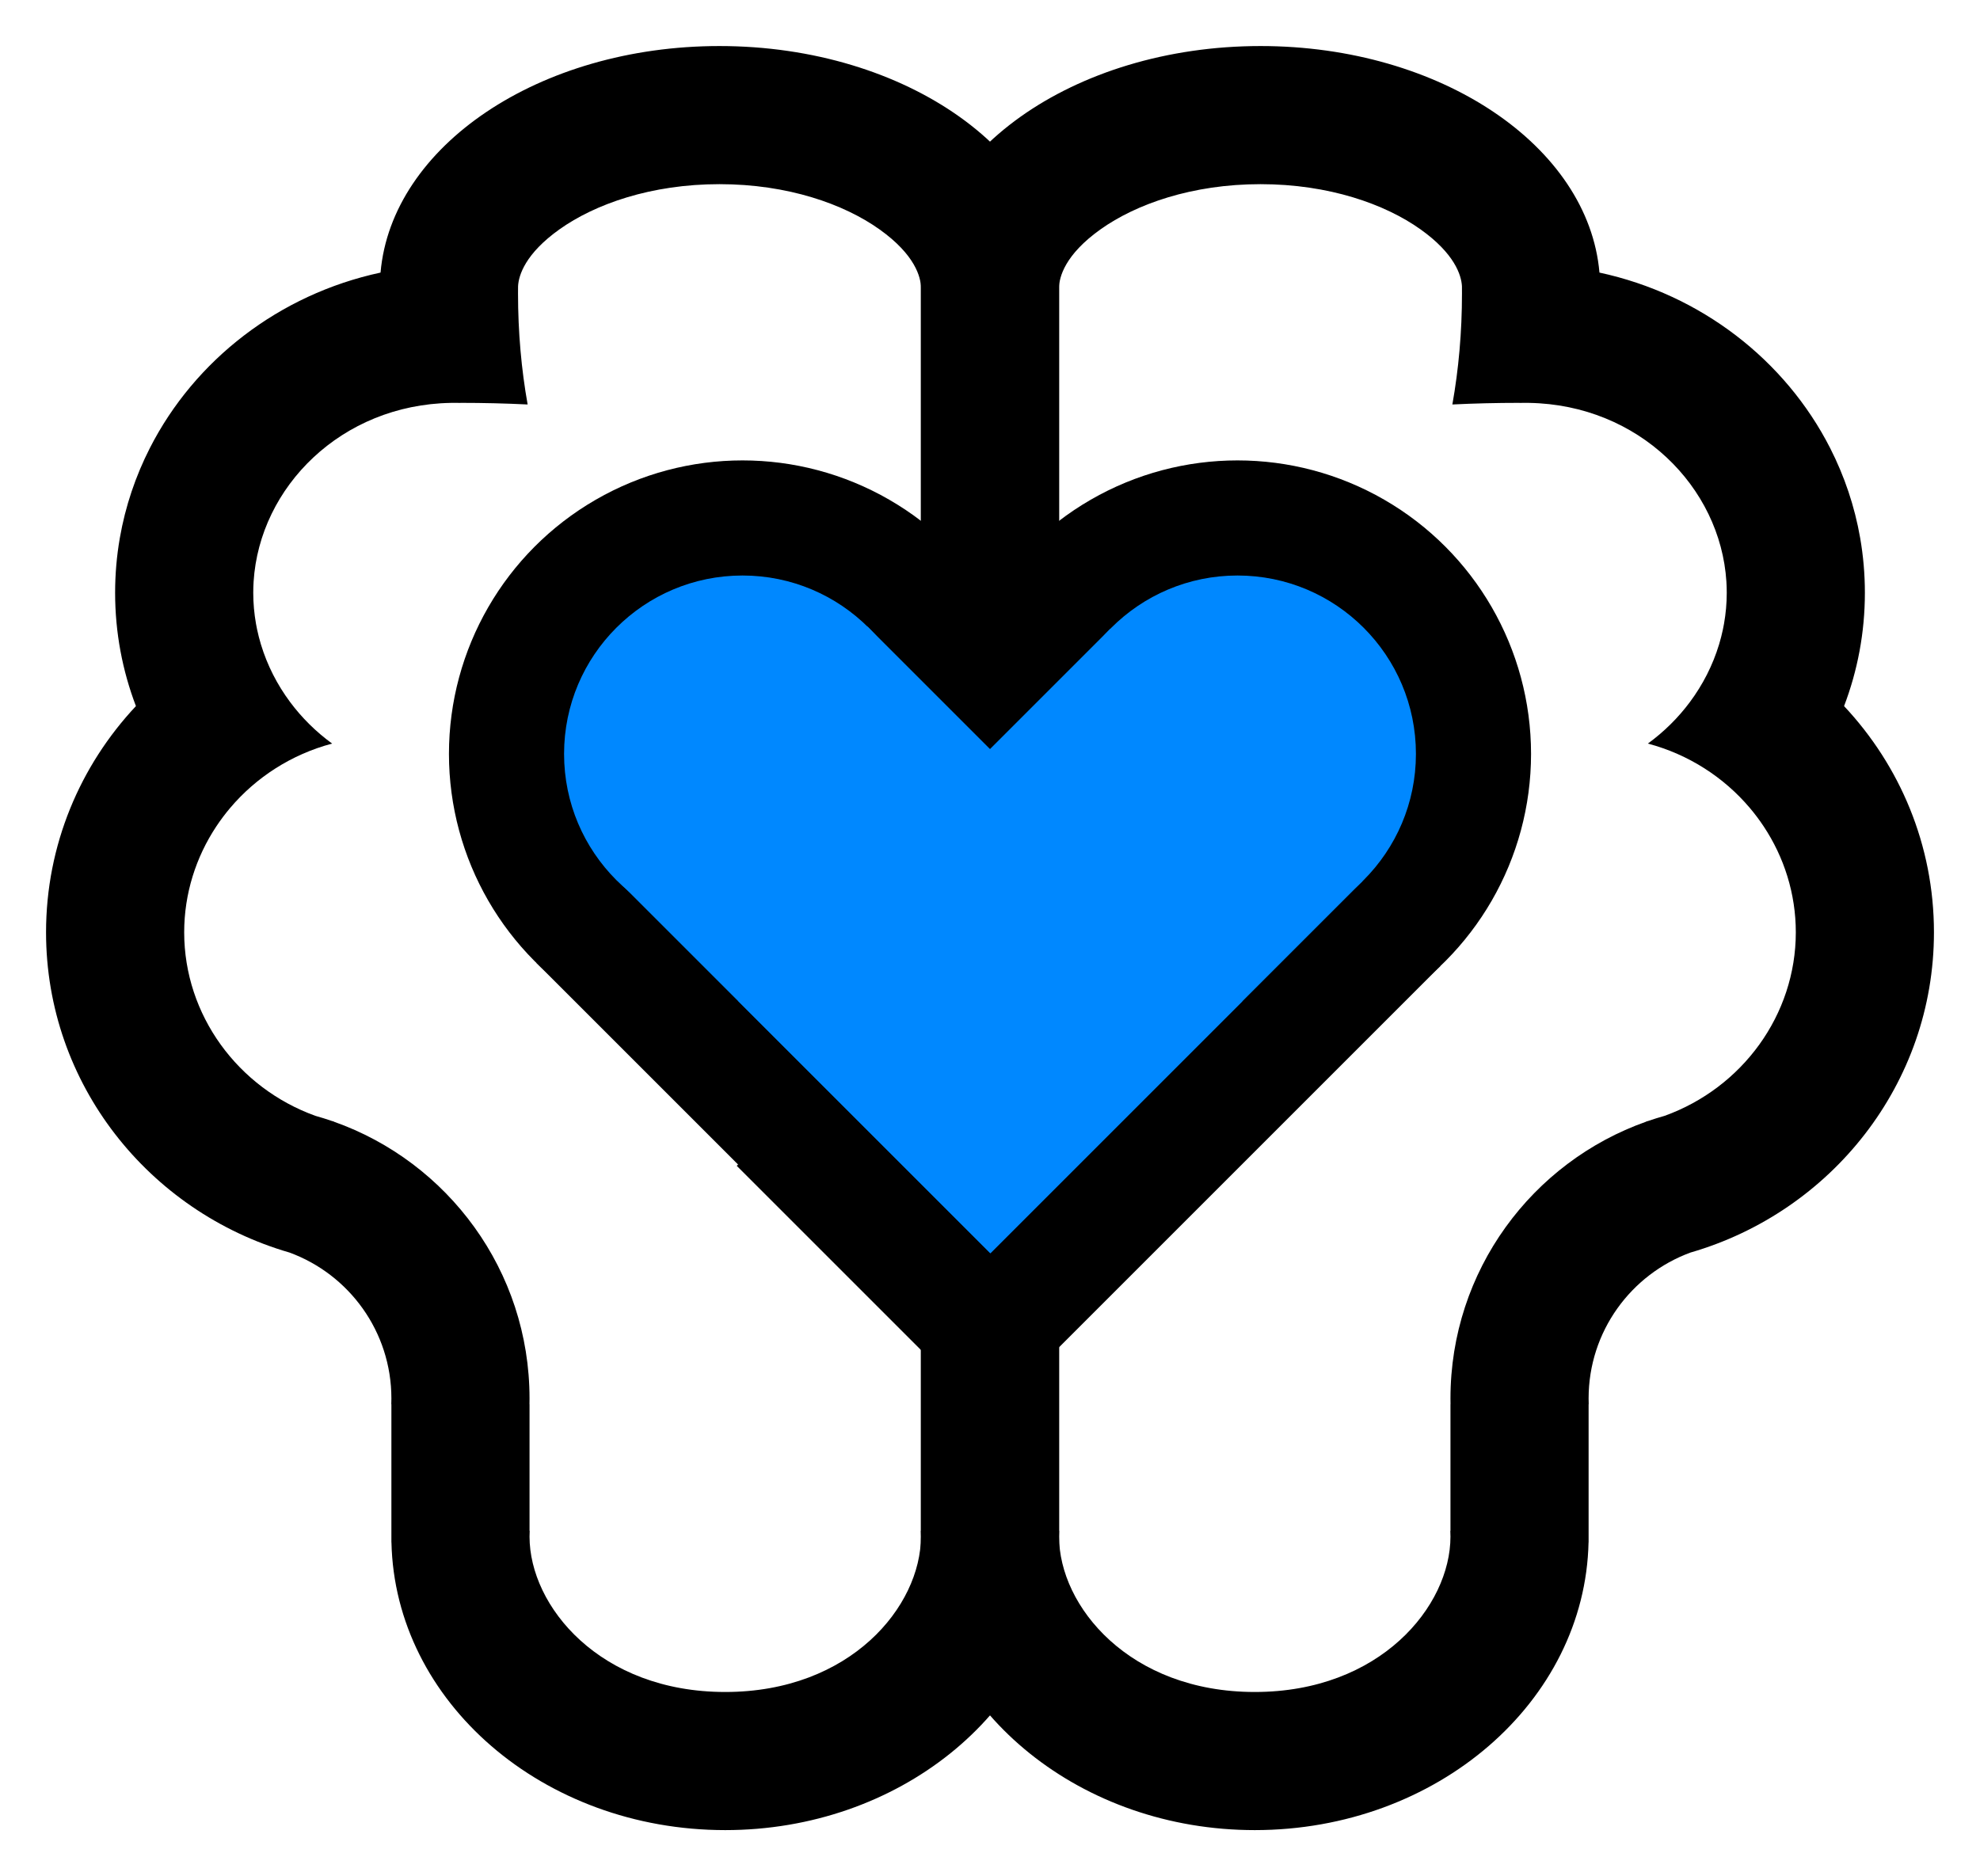
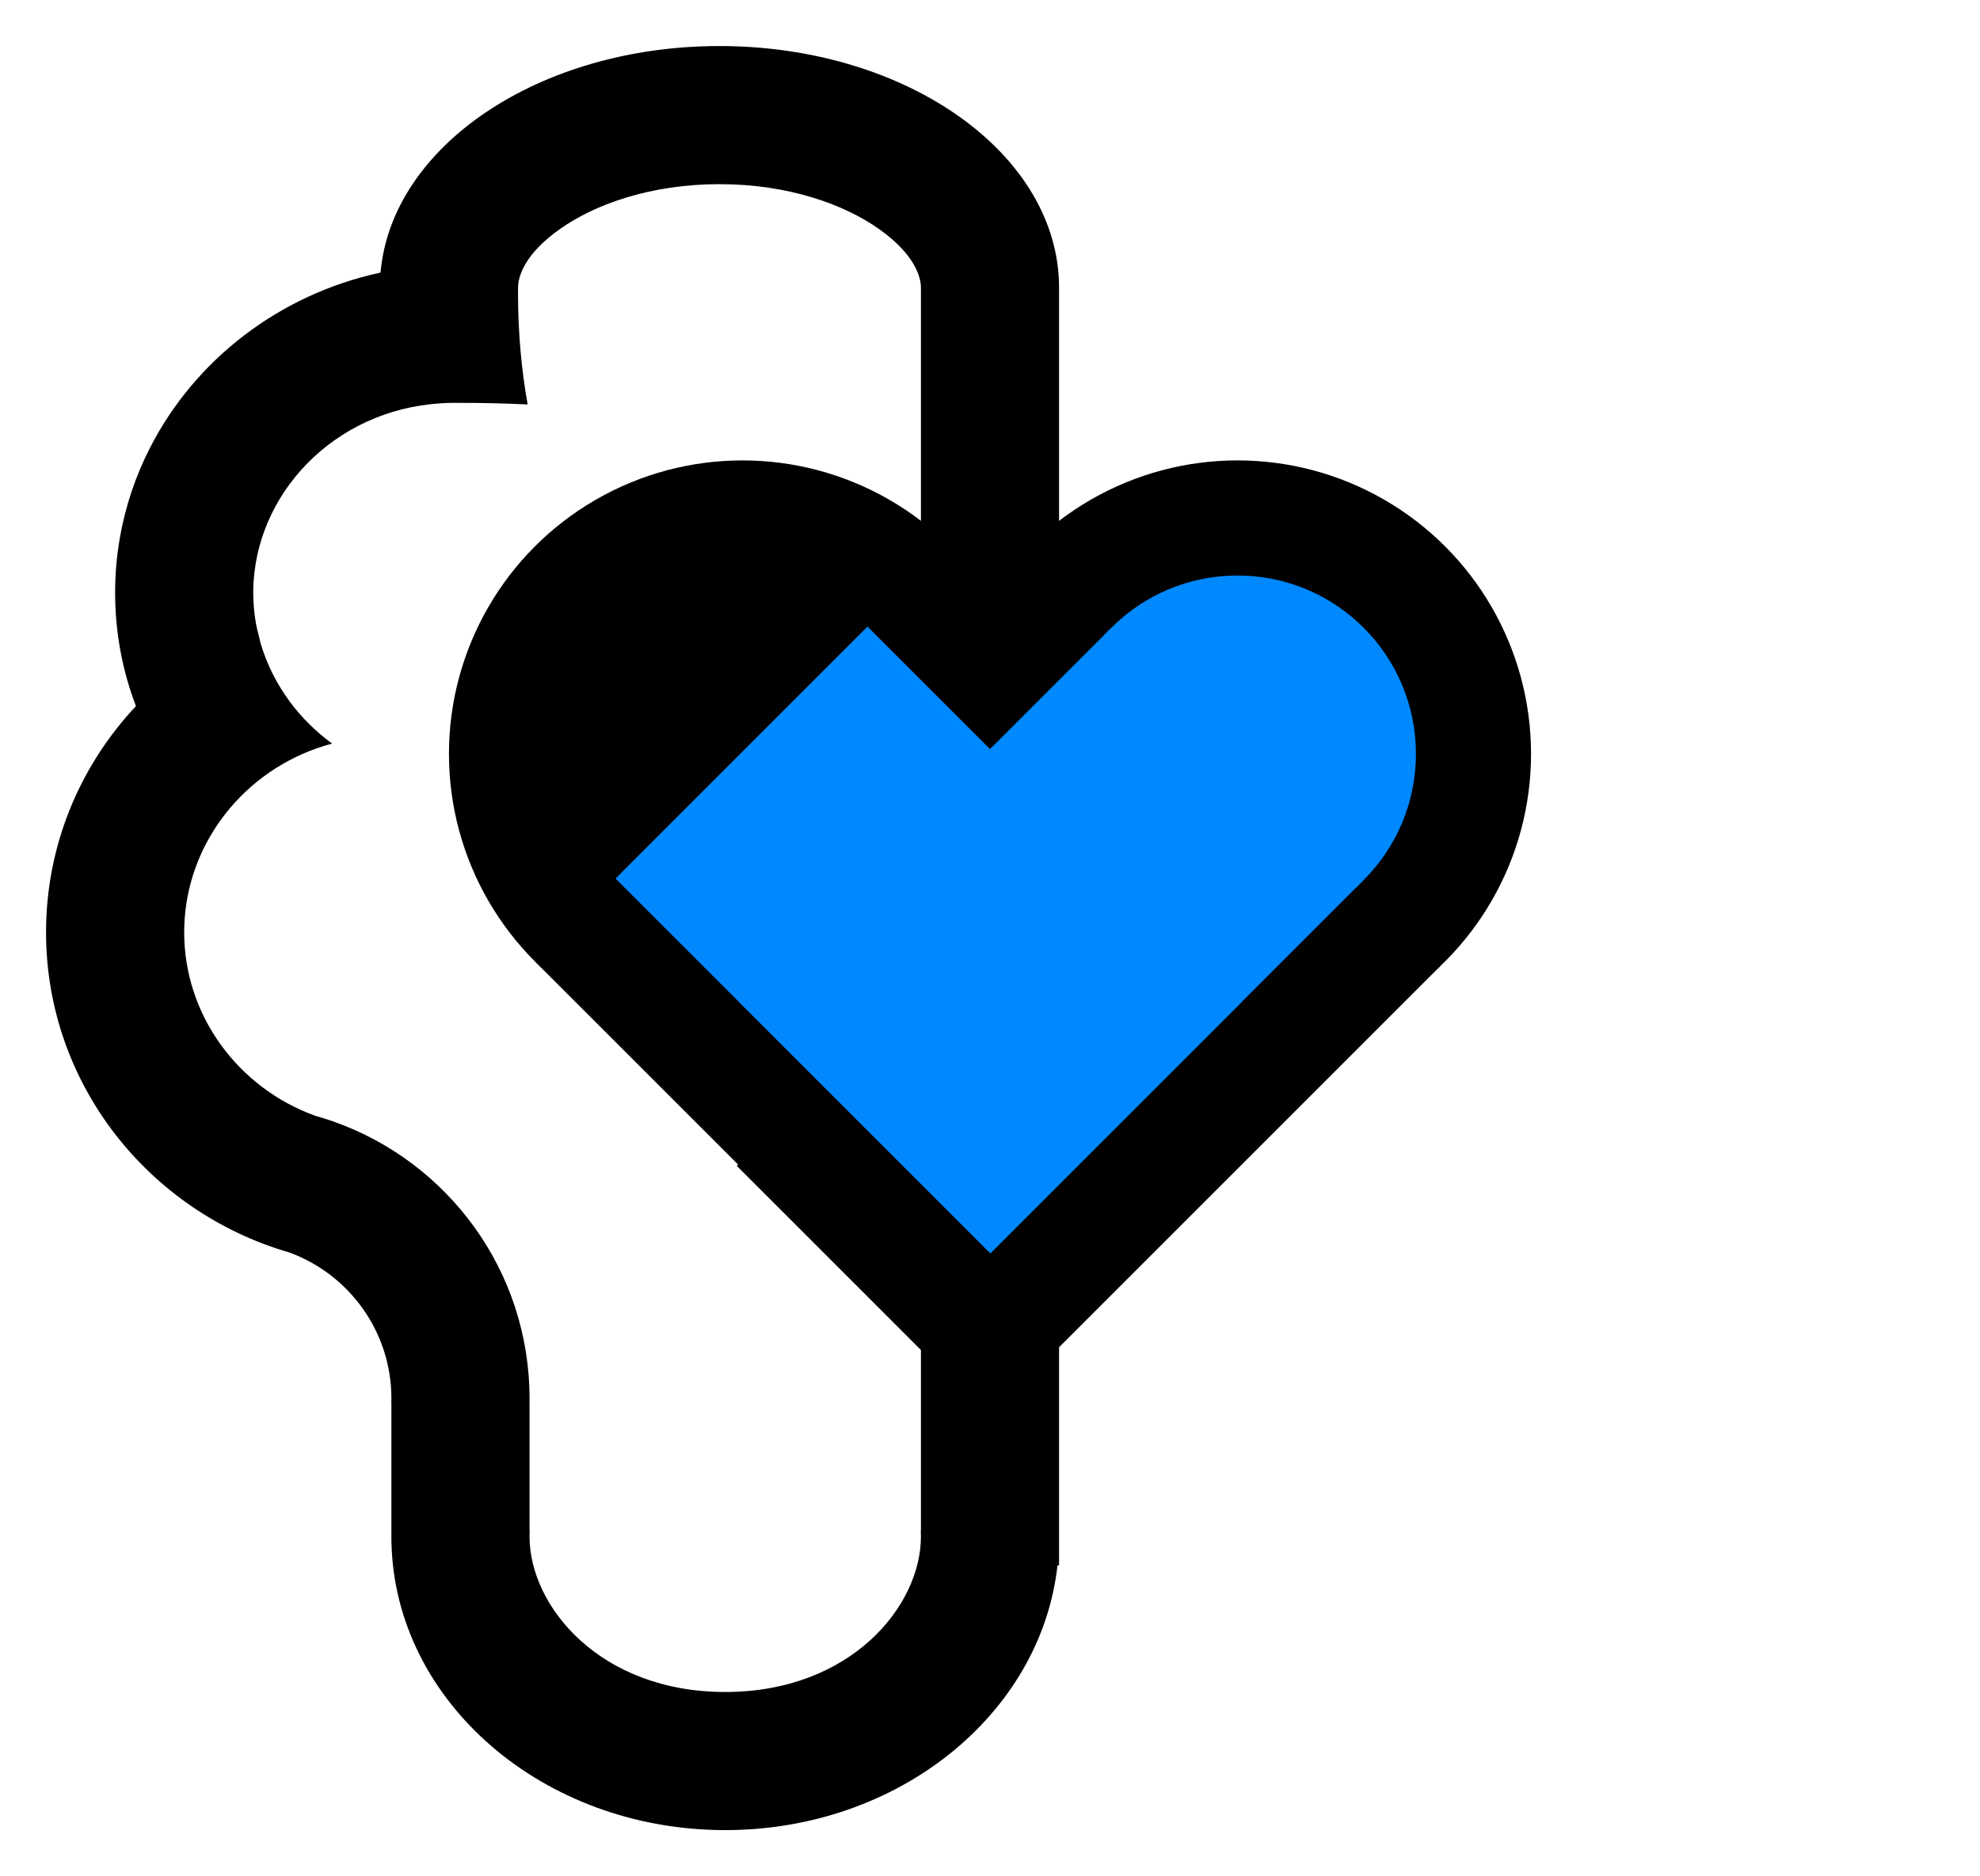
<svg xmlns="http://www.w3.org/2000/svg" width="172" height="163" viewBox="0 0 172 163" fill="none">
  <g filter="url(#filter0_d_24_54)">
-     <path fill-rule="evenodd" clip-rule="evenodd" d="M92 21C92 9.402 78.792 0 62.5 0C46.83 0 34.013 8.698 33.057 19.682C24.24 21.579 16.91 27.289 13.018 34.928C11.78 37.358 10.889 39.983 10.409 42.742C10.14 44.289 10 45.879 10 47.5C10 50.961 10.639 54.277 11.808 57.346C6.961 62.514 4 69.417 4 77C4 90.164 12.922 101.28 25.147 104.821C30.313 106.715 34 111.677 34 117.5C34 117.667 33.997 117.834 33.991 118L34 118V129.5V130H34.005C34.308 143.852 47.174 155 63 155C78.057 155 90.434 144.91 91.862 132H92V129.5V113H80V129H79.986C79.995 129.168 80 129.334 80 129.5C80 135.552 73.885 143 63 143C52.114 143 46 135.552 46 129.5C46 129.334 46.005 129.168 46.014 129H46V118L45.995 118C45.998 117.834 46 117.667 46 117.5C46 106.397 38.904 96.952 29 93.451V93.437C28.948 93.424 28.896 93.41 28.844 93.396C28.367 93.231 27.883 93.08 27.394 92.943C20.659 90.512 16 84.181 16 77C16 73.643 17.018 70.471 18.791 67.797C19.162 67.238 19.566 66.7 20 66.187C22.245 63.537 25.306 61.544 28.851 60.602C27.446 59.578 26.218 58.36 25.205 57C24.077 55.485 23.215 53.795 22.671 52L22.657 51.955C22.532 51.537 22.424 51.113 22.333 50.685C22.298 50.52 22.266 50.355 22.237 50.189C22.081 49.308 22 48.409 22 47.5C22 47.177 22.01 46.855 22.03 46.534C22.549 38.304 29.649 31.165 39.169 31.003C39.279 31.001 39.389 31 39.5 31L39.59 31C39.71 31.001 39.881 31.003 40 31.006V31C41.993 31 43.943 31.048 45.835 31.141C45.293 28.102 45 24.863 45 21.5C45 21.288 45.001 21.077 45.004 20.866C45.052 19.916 45.638 18.035 48.599 15.927C51.681 13.733 56.558 12 62.5 12C68.442 12 73.319 13.733 76.4 15.927C79.507 18.139 80 20.101 80 21V51H92V21Z" fill="black" />
+     <path fill-rule="evenodd" clip-rule="evenodd" d="M92 21C92 9.402 78.792 0 62.5 0C46.83 0 34.013 8.698 33.057 19.682C24.24 21.579 16.91 27.289 13.018 34.928C11.78 37.358 10.889 39.983 10.409 42.742C10.14 44.289 10 45.879 10 47.5C10 50.961 10.639 54.277 11.808 57.346C6.961 62.514 4 69.417 4 77C4 90.164 12.922 101.28 25.147 104.821C30.313 106.715 34 111.677 34 117.5C34 117.667 33.997 117.834 33.991 118L34 118V129.5V130H34.005C34.308 143.852 47.174 155 63 155C78.057 155 90.434 144.91 91.862 132H92V129.5V113H80V129H79.986C79.995 129.168 80 129.334 80 129.5C80 135.552 73.885 143 63 143C52.114 143 46 135.552 46 129.5C46 129.334 46.005 129.168 46.014 129H46V118L45.995 118C45.998 117.834 46 117.667 46 117.5C46 106.397 38.904 96.952 29 93.451V93.437C28.948 93.424 28.896 93.41 28.844 93.396C28.367 93.231 27.883 93.08 27.394 92.943C20.659 90.512 16 84.181 16 77C16 73.643 17.018 70.471 18.791 67.797C19.162 67.238 19.566 66.7 20 66.187C22.245 63.537 25.306 61.544 28.851 60.602C27.446 59.578 26.218 58.36 25.205 57C24.077 55.485 23.215 53.795 22.671 52L22.657 51.955C22.298 50.52 22.266 50.355 22.237 50.189C22.081 49.308 22 48.409 22 47.5C22 47.177 22.01 46.855 22.03 46.534C22.549 38.304 29.649 31.165 39.169 31.003C39.279 31.001 39.389 31 39.5 31L39.59 31C39.71 31.001 39.881 31.003 40 31.006V31C41.993 31 43.943 31.048 45.835 31.141C45.293 28.102 45 24.863 45 21.5C45 21.288 45.001 21.077 45.004 20.866C45.052 19.916 45.638 18.035 48.599 15.927C51.681 13.733 56.558 12 62.5 12C68.442 12 73.319 13.733 76.4 15.927C79.507 18.139 80 20.101 80 21V51H92V21Z" fill="black" />
  </g>
  <g filter="url(#filter1_d_24_54)">
-     <path fill-rule="evenodd" clip-rule="evenodd" d="M80 21C80 9.402 93.208 0 109.5 0C125.17 0 137.987 8.698 138.943 19.682C147.76 21.579 155.09 27.289 158.982 34.928C160.22 37.358 161.111 39.983 161.591 42.742C161.86 44.289 162 45.879 162 47.5C162 50.961 161.362 54.277 160.192 57.346C165.039 62.514 168 69.417 168 77C168 90.164 159.078 101.28 146.853 104.821C141.687 106.715 138 111.677 138 117.5C138 117.667 138.003 117.834 138.009 118L138 118V129.5V130H137.995C137.692 143.852 124.826 155 109 155C93.943 155 81.566 144.91 80.138 132H80V129.5V113H92V129H92.014C92.005 129.168 92 129.334 92 129.5C92 135.552 98.115 143 109 143C119.886 143 126 135.552 126 129.5C126 129.334 125.995 129.168 125.986 129H126V118L126.005 118C126.002 117.834 126 117.667 126 117.5C126 106.397 133.096 96.952 143 93.451V93.437C143.052 93.424 143.104 93.41 143.156 93.396C143.633 93.231 144.117 93.08 144.606 92.943C151.342 90.512 156 84.181 156 77C156 73.643 154.982 70.471 153.209 67.797C152.838 67.238 152.434 66.7 152 66.187C149.755 63.537 146.694 61.544 143.149 60.602C144.554 59.578 145.782 58.36 146.795 57C147.923 55.485 148.785 53.795 149.329 52L149.343 51.955C149.468 51.537 149.577 51.113 149.667 50.685C149.702 50.52 149.734 50.355 149.763 50.189C149.919 49.308 150 48.409 150 47.5C150 47.177 149.99 46.855 149.97 46.534C149.451 38.304 142.351 31.165 132.831 31.003C132.721 31.001 132.611 31 132.5 31L132.41 31C132.29 31.001 132.119 31.003 132 31.006V31C130.007 31 128.057 31.048 126.165 31.141C126.707 28.102 127 24.863 127 21.5C127 21.288 126.999 21.077 126.997 20.866C126.948 19.916 126.362 18.035 123.4 15.927C120.319 13.733 115.442 12 109.5 12C103.558 12 98.681 13.733 95.6 15.927C92.493 18.139 92 20.101 92 21V51H80V21Z" fill="black" />
-   </g>
+     </g>
  <circle cx="64.5" cy="65.5" r="25.5" fill="black" />
  <circle cx="107.5" cy="65.5" r="25.5" fill="black" />
  <rect x="46.597" y="83.657" width="31.098" height="55.559" transform="rotate(-45 46.597 83.657)" fill="black" />
  <rect x="103.237" y="62.049" width="30.946" height="55.489" transform="rotate(45 103.237 62.049)" fill="black" />
-   <circle cx="64.5" cy="65.5" r="15.5" fill="#0088FF" />
  <circle cx="107.5" cy="65.5" r="15.5" fill="#0088FF" />
  <rect x="53.473" y="76.328" width="30.954" height="46.039" transform="rotate(-45 53.473 76.328)" fill="#0088FF" />
  <rect x="96.449" y="54.629" width="30.997" height="45.722" transform="rotate(45 96.449 54.629)" fill="#0088FF" />
  <defs>
    <filter id="filter0_d_24_54" x="0" y="0" width="96" height="163" filterUnits="userSpaceOnUse" color-interpolation-filters="sRGB">
      <feFlood flood-opacity="0" result="BackgroundImageFix" />
      <feColorMatrix in="SourceAlpha" type="matrix" values="0 0 0 0 0 0 0 0 0 0 0 0 0 0 0 0 0 0 127 0" result="hardAlpha" />
      <feOffset dy="4" />
      <feGaussianBlur stdDeviation="2" />
      <feComposite in2="hardAlpha" operator="out" />
      <feColorMatrix type="matrix" values="0 0 0 0 0 0 0 0 0 0 0 0 0 0 0 0 0 0 0.25 0" />
      <feBlend mode="normal" in2="BackgroundImageFix" result="effect1_dropShadow_24_54" />
      <feBlend mode="normal" in="SourceGraphic" in2="effect1_dropShadow_24_54" result="shape" />
    </filter>
    <filter id="filter1_d_24_54" x="76" y="0" width="96" height="163" filterUnits="userSpaceOnUse" color-interpolation-filters="sRGB">
      <feFlood flood-opacity="0" result="BackgroundImageFix" />
      <feColorMatrix in="SourceAlpha" type="matrix" values="0 0 0 0 0 0 0 0 0 0 0 0 0 0 0 0 0 0 127 0" result="hardAlpha" />
      <feOffset dy="4" />
      <feGaussianBlur stdDeviation="2" />
      <feComposite in2="hardAlpha" operator="out" />
      <feColorMatrix type="matrix" values="0 0 0 0 0 0 0 0 0 0 0 0 0 0 0 0 0 0 0.25 0" />
      <feBlend mode="normal" in2="BackgroundImageFix" result="effect1_dropShadow_24_54" />
      <feBlend mode="normal" in="SourceGraphic" in2="effect1_dropShadow_24_54" result="shape" />
    </filter>
  </defs>
</svg>